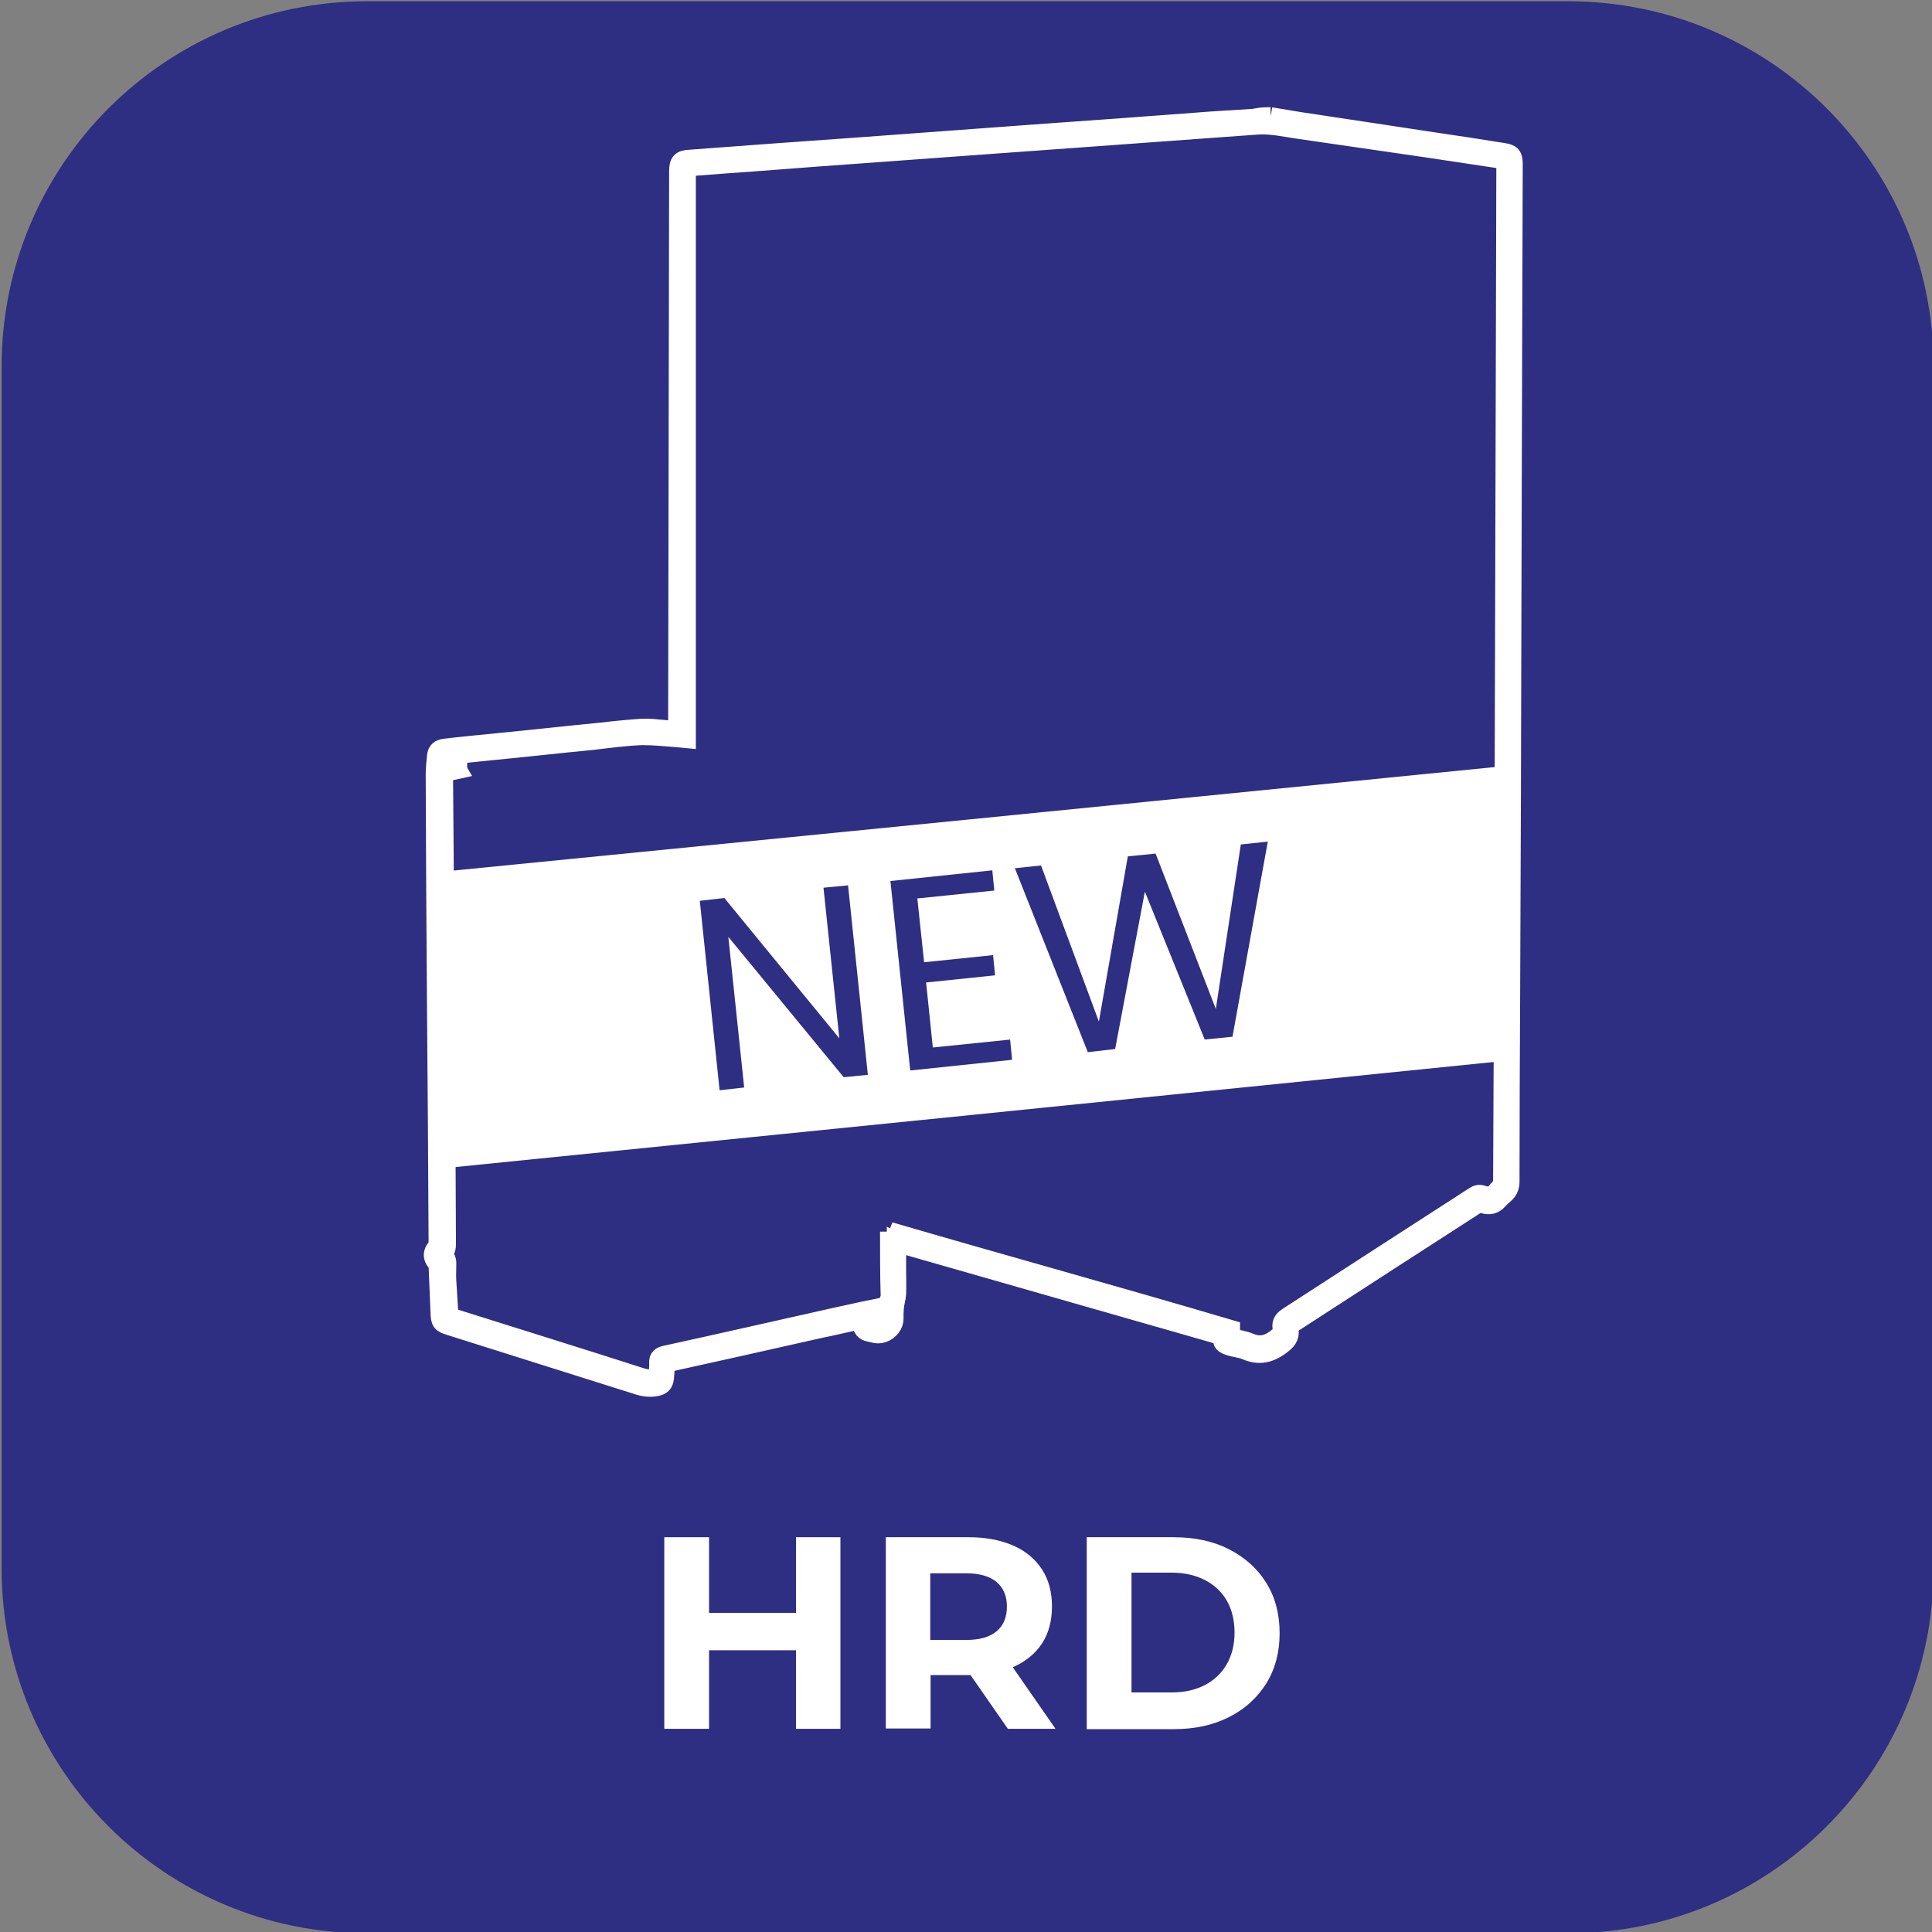
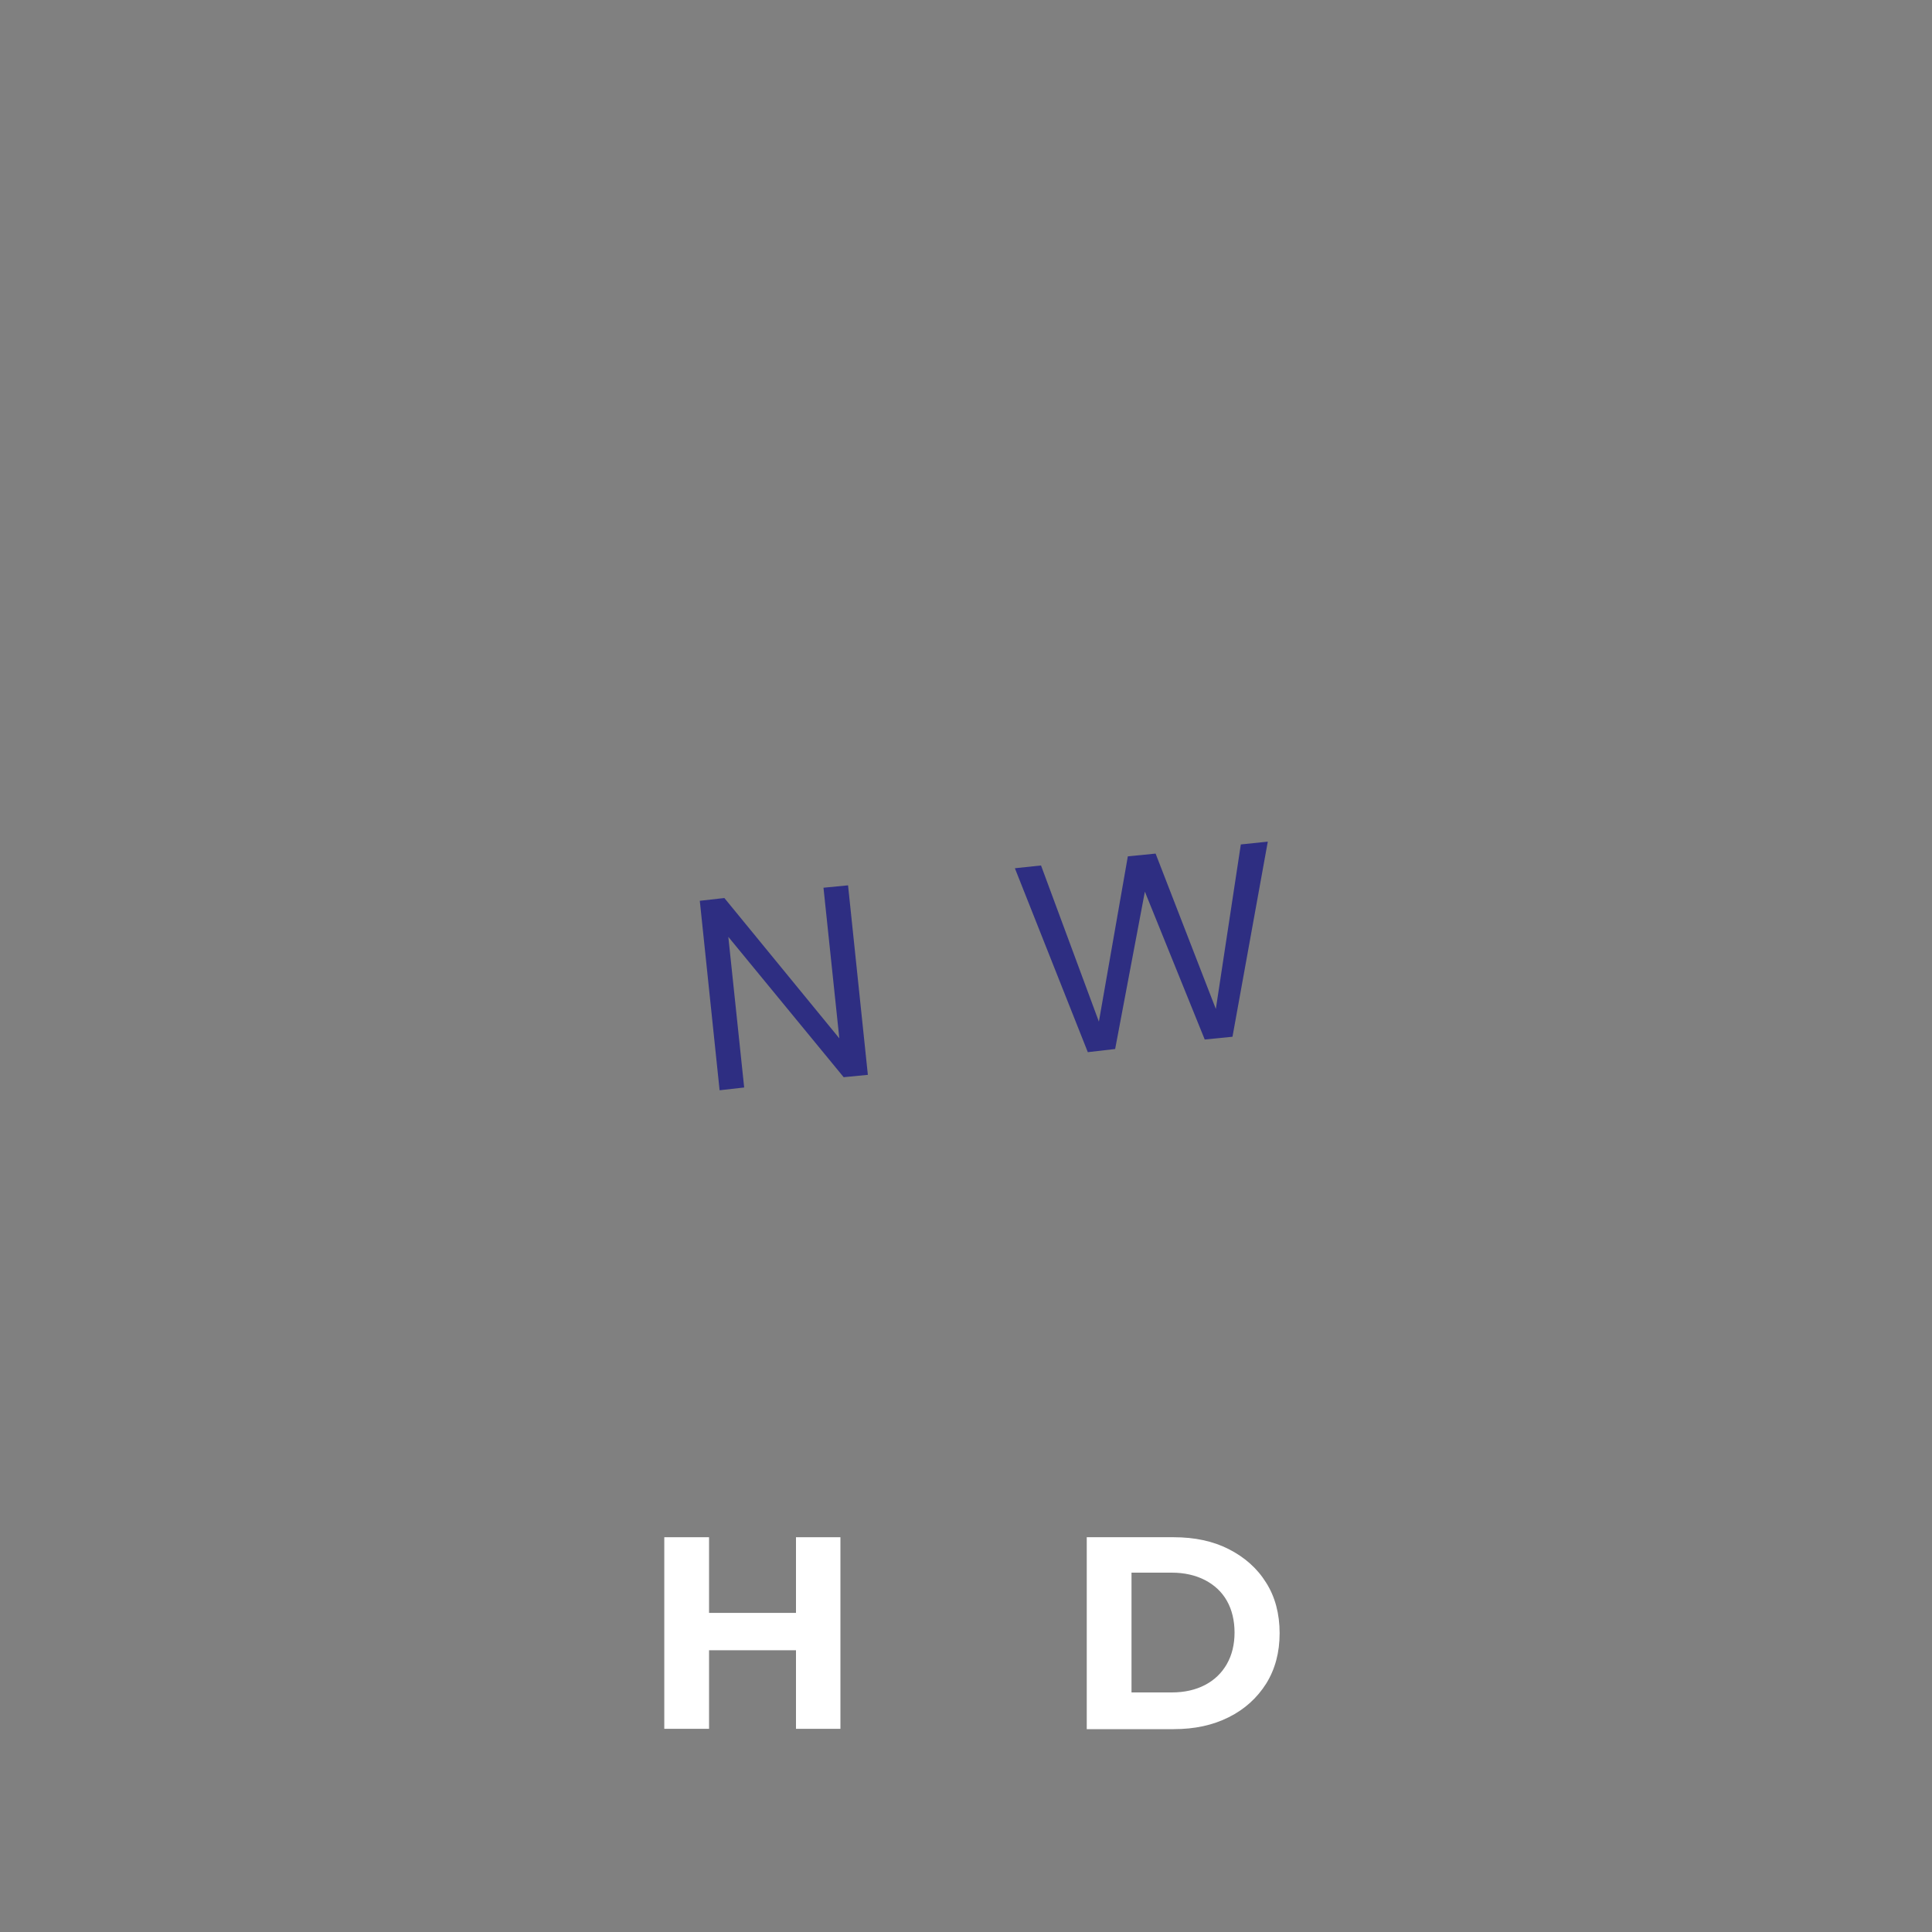
<svg xmlns="http://www.w3.org/2000/svg" id="katman_1" data-name="katman 1" viewBox="0 0 600 600">
  <rect x="0" y="0" width="600" height="600" fill="#808080" stroke="none" />
  <defs>
    <style>
      .cls-1, .cls-2 {
        fill: #fff;
      }

      .cls-2 {
        stroke: #fff;
        stroke-miterlimit: 10;
        stroke-width: 6px;
      }

      .cls-3 {
        fill: #2e2e82;
      }
    </style>
  </defs>
-   <path class="cls-3" d="M487.1,600.4H113.9c-62.6,0-113.4-50.7-113.4-113.3V113.8C.5,51.2,51.3.4,113.9.4h373.2c62.6,0,113.4,50.8,113.4,113.4v373.2c0,62.7-50.8,113.4-113.4,113.4Z" />
  <g id="_5YvJnB" data-name="5YvJnB">
-     <path class="cls-2" d="M394.6,36.3c3,.5,6,1,9.1,1.5,13.7,2.1,27.4,4.1,41,6.2,7.4,1.1,14.8,2.2,22.2,3.4,2.5.4,3,1,3,3.7-.1,21.2-.1,42.4-.2,63.6-.1,23.6-.1,47.2-.2,70.9-.1,40.8-.2,81.7-.4,122.5-.1,19.6-.2,39.3-.2,58.8,0,1.6-.5,2.9-1.7,3.9-.7.6-1.3,1.1-1.9,1.8-1.3,1.5-2.8,1.8-4.7,1.2-.7-.2-1.8-.2-2.3.3-18.9,12.2-37.8,24.4-56.6,36.6-.9.7-1.5,1.2-1.4,2.4.3,2.1-.8,3.3-2.4,4.5-3.5,2.7-6.9,3.5-11,1.7-1.7-.7-3.6-.8-5.3-1.4-.7-.2-1.7-.7-1.8-1.3-.4-1.9-1.9-2.3-3.3-2.7-6.8-2-13.7-3.9-20.6-5.9-25.5-7.3-51-14.6-76.5-21.9-.3-.1-.6-.1-1-.3v8c0,2.7.1,5.3,0,8.1-.1,1.4-.6,2.8-.7,4.3-.1,1-.1,2.2-.1,3.3,0,2.8-3,5.2-5.8,4.6-.6-.1-1.1-.3-1.8-.4-1.5-.3-2.2-1.2-2.3-2.7,0-.4-.1-.7-.1-1.3-4.6,1-9.1,2.1-13.6,3-15.4,3.5-30.7,6.9-46.1,10.3-1,.2-1.4.7-1.4,1.7,0,1.1-.1,2.2-.2,3.3-.2,1.6-.9,2.3-2.5,2.6-2.1.4-4.1.1-6.1-.6-19.3-6.1-38.7-12.2-58-18.3-2.7-.8-2.9-1.3-3-4.1-.2-4.9-.4-9.7-.6-14.5,0-.5-.3-.9-.6-1.2-1.2-1.5-1.2-2.8,0-4.3.4-.5.6-1.1.6-1.7-.1-24.7-.3-49.5-.5-74.2-.2-23.7-.3-47.3-.4-71,0-2,.2-3.8.4-5.8.1-1.6.9-2.3,2.6-2.5,5.8-.7,11.5-1.2,17.3-1.8,10.4-1,20.8-2.2,31.3-3.2,4.2-.5,8.3-.9,12.6-1.2,2.3-.1,4.7.2,6.9.4,1.3.1,2.7.2,4.2.3v-1.7c.1-57.3.2-114.7.3-172,0-2.8.7-3.6,3.4-3.7,17.3-1.3,34.8-2.6,52.1-3.8,19.5-1.4,38.9-2.9,58.4-4.3,15.5-1.1,31-2.2,46.5-3.4,6-.5,12.1-.8,18.1-1.2.4,0,.7-.2,1.1-.2,1.6-.3,2.9-.3,4.2-.3ZM276.3,382.5c35.3,10.3,70.6,20,105.8,30.4v2.5c2.1.6,4.1.8,6,1.6,3.1,1.3,5.7.7,8.3-1.3,1.2-.9,2.1-1.8,1.8-3.3-.3-1.7.5-2.6,1.9-3.5,19.3-12.5,38.6-25,58-37.5.6-.4,1.4-.6,2.1-.3,2.1.7,3.7.4,4.9-1.4.2-.3.7-.5.8-.8.4-.7.8-1.3.8-2.1.1-22.7.2-45.3.3-67.9.1-32.3.2-64.6.3-97,.1-50.3.3-100.6.4-150.8v-1.5c-8.1-1.2-15.9-2.4-23.9-3.6-13.8-2-27.5-4-41.3-6-4-.6-8-1.5-12.1-1.2-9.2.7-18.5,1.3-27.6,2-10,.7-20,1.5-30.2,2.2-11.5.8-23,1.7-34.5,2.5-11.3.8-22.8,1.7-34.2,2.5-13,.9-26,2-39.1,2.9-3.8.3-7.6.6-11.7.9v177.5c-1-.1-1.7-.1-2.3-.2-3.8-.3-7.7-.7-11.4-.7-5.2.2-10.3.9-15.4,1.5-10.5,1-20.9,2.2-31.4,3.2-4.9.5-9.7,1-14.5,1.5v3.7h4c0,.2,0,.4.1.6-.9.2-2,.5-2.9.5-1.3,0-1.6.5-1.6,1.8.4,48.3.7,96.7.9,145,0,1.1-.1,2.2-1.1,2.9-.2.1-.2.9,0,1,1.4.7,1.2,1.9,1.2,3.1,0,1.5-.1,3,0,4.5.2,3.7.5,7.5.7,11.2.6.2,1.1.4,1.7.6,19.3,6.1,38.7,12.1,58,18.3,1.8.6,3.4.6,5.2.2.1-1.6.4-3.2.3-4.8-.1-1.5.7-2,2-2.3,17.9-3.9,35.8-8,53.7-12,3.4-.7,6.7-1.5,10.2-2.2v4.3c1.6,1,3.3.8,4.5-.3.6-.6.5-1.9.6-2.8.1-.4,0-.7,0-1.2,0-.7.1-1.3.2-1.9.2-.7.7-1.5.7-2.2-.2-6.8-.2-13.4-.2-20.1Z" />
+     </g>
+   <g>
+     <path class="cls-1" d="M220.2,536.9h-13.9v-59.5h13.9v59.5ZM248.2,512.5h-29.1v-11.6h29.1v11.6ZM247.2,477.4h13.8v59.5h-13.8v-59.5Z" />
+     <path class="cls-1" d="M337.5,536.9v-59.5h27c6.5,0,12.2,1.2,17.1,3.7s8.8,5.9,11.6,10.4c2.8,4.4,4.2,9.7,4.2,15.7s-1.4,11.2-4.2,15.7c-2.8,4.4-6.6,7.9-11.6,10.4s-10.6,3.7-17.1,3.7h-27v-.1ZM351.4,525.6h12.5c4,0,7.4-.8,10.3-2.3s5.2-3.7,6.8-6.5c1.6-2.8,2.4-6.1,2.4-9.8s-.8-7.1-2.4-9.9-3.9-4.9-6.8-6.4-6.4-2.3-10.3-2.3h-12.5v37.2Z" />
  </g>
  <g>
-     <path class="cls-1" d="M220.2,536.9h-13.9v-59.5h13.9v59.5ZM248.2,512.5h-29.1v-11.6h29.1v11.6ZM247.2,477.4h13.8v59.5h-13.8v-59.5Z" />
-     <path class="cls-1" d="M275.1,536.9v-59.5h25.8c5.3,0,9.9.9,13.8,2.6s6.8,4.2,8.9,7.4c2.1,3.2,3.1,7.1,3.1,11.5s-1,8.3-3.1,11.5-5.1,5.6-8.9,7.3c-3.9,1.7-8.4,2.5-13.8,2.5h-18.2l6.3-6v22.6h-13.9v.1ZM288.9,515.8l-6.3-6.5h17.4c4.2,0,7.4-.9,9.5-2.7,2.2-1.8,3.2-4.4,3.2-7.7s-1.1-5.8-3.2-7.6c-2.2-1.8-5.3-2.7-9.5-2.7h-17.4l6.3-6.5v33.7ZM313,536.9l-15-21.6h14.8l15,21.6h-14.8Z" />
-     <path class="cls-1" d="M337.5,536.9v-59.5h27c6.5,0,12.2,1.2,17.1,3.7s8.8,5.9,11.6,10.4c2.8,4.4,4.2,9.7,4.2,15.7s-1.4,11.2-4.2,15.7c-2.8,4.4-6.6,7.9-11.6,10.4s-10.6,3.7-17.1,3.7h-27v-.1ZM351.4,525.6h12.5c4,0,7.4-.8,10.3-2.3s5.2-3.7,6.8-6.5c1.6-2.8,2.4-6.1,2.4-9.8s-.8-7.1-2.4-9.9-3.9-4.9-6.8-6.4-6.4-2.3-10.3-2.3h-12.5v37.2Z" />
-   </g>
-   <path class="cls-1" d="M467.45,329.45c-110.29,11.2-220.71,22.4-330.88,33.48-.62-30.65-1.23-61.3-1.97-91.95,111.03-10.96,222.07-22.03,333.1-33.11,0,30.53,0,61.06-.12,91.58h-.12Z" />
-   <g>
    <path class="cls-3" d="M269.64,333.79l-7.63.74-35.82-43.58,4.92,46.78-7.63.86-6.15-58.84,7.63-.86,35.7,43.58-4.92-46.78,7.63-.74,6.15,58.84h.12Z" />
-     <path class="cls-3" d="M284.9,279.14l2.09,19.7,21.42-2.22.62,6.28-21.42,2.22,2.09,20.19,24-2.46.62,6.28-31.64,3.32-6.15-58.84,31.64-3.32.62,6.28-24,2.46.12.12Z" />
    <path class="cls-3" d="M393.72,261.41l-10.96,60.56-8.62.86-18.59-45.92-9.23,48.87-8.49.98-22.65-57.12,8.12-.86,17.97,48.5,8.99-51.33,8.62-.86,18.71,48.25,7.76-51.09,8.25-.86h.12Z" />
  </g>
</svg>